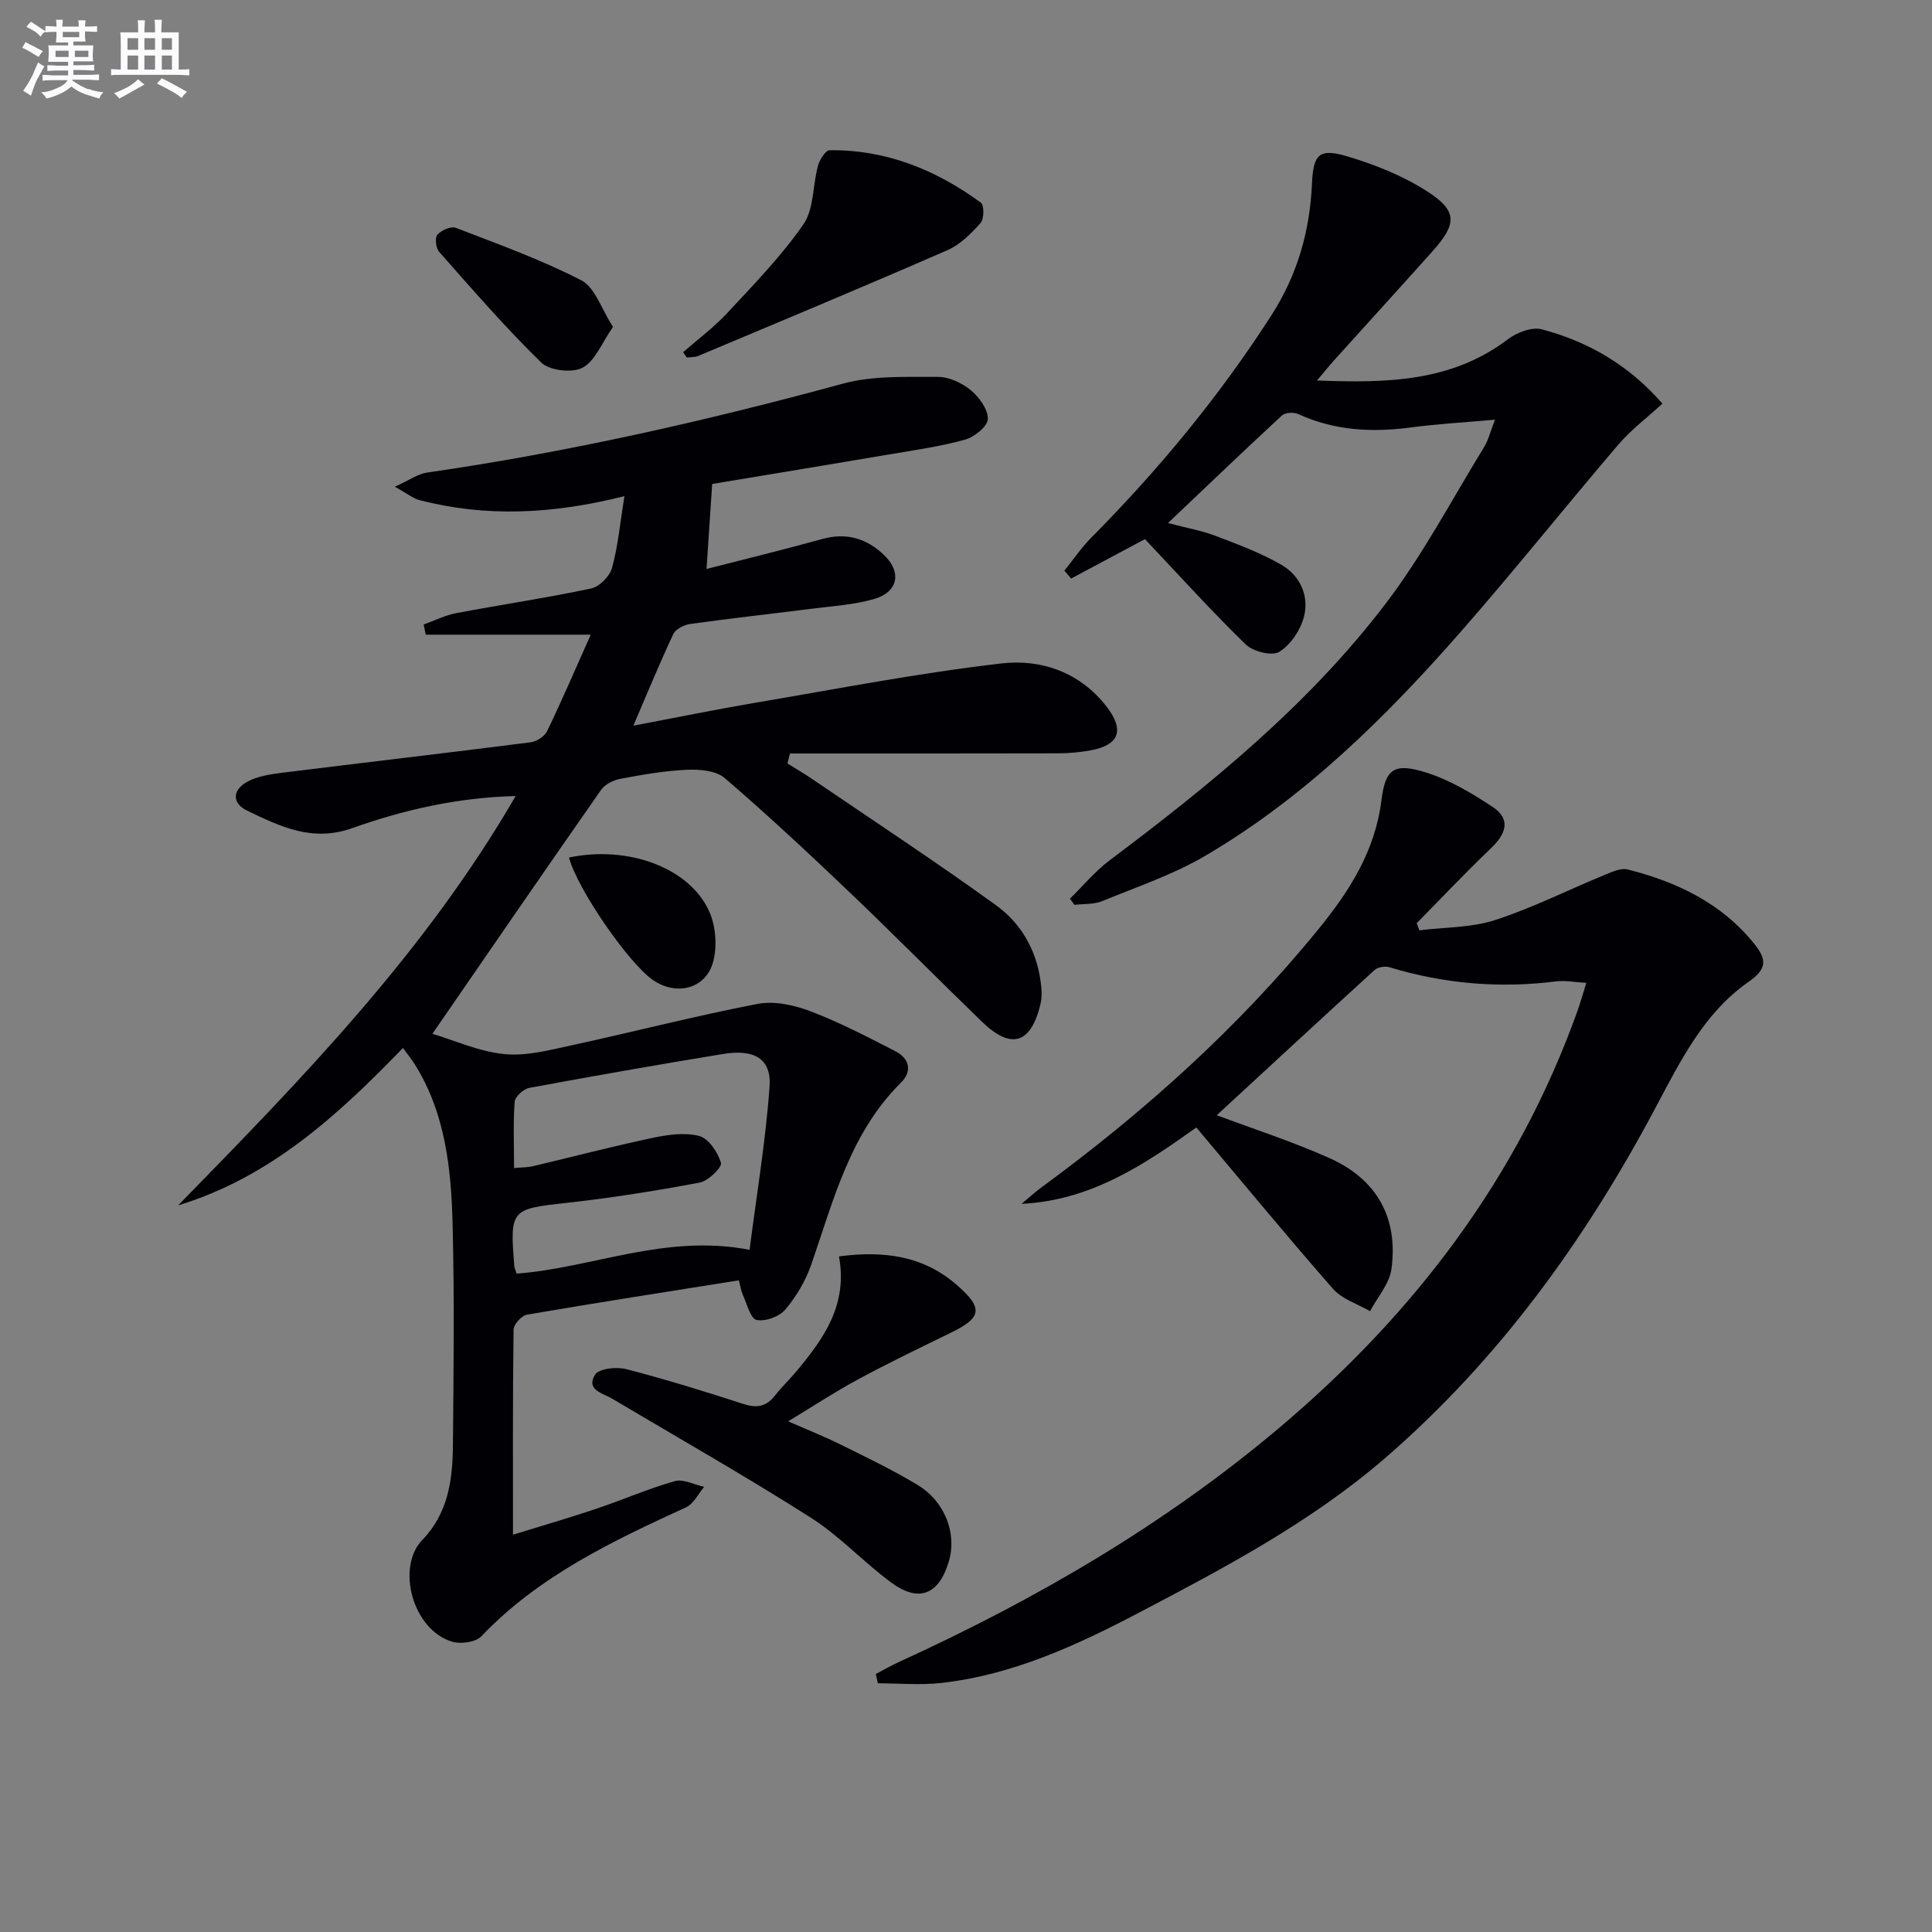
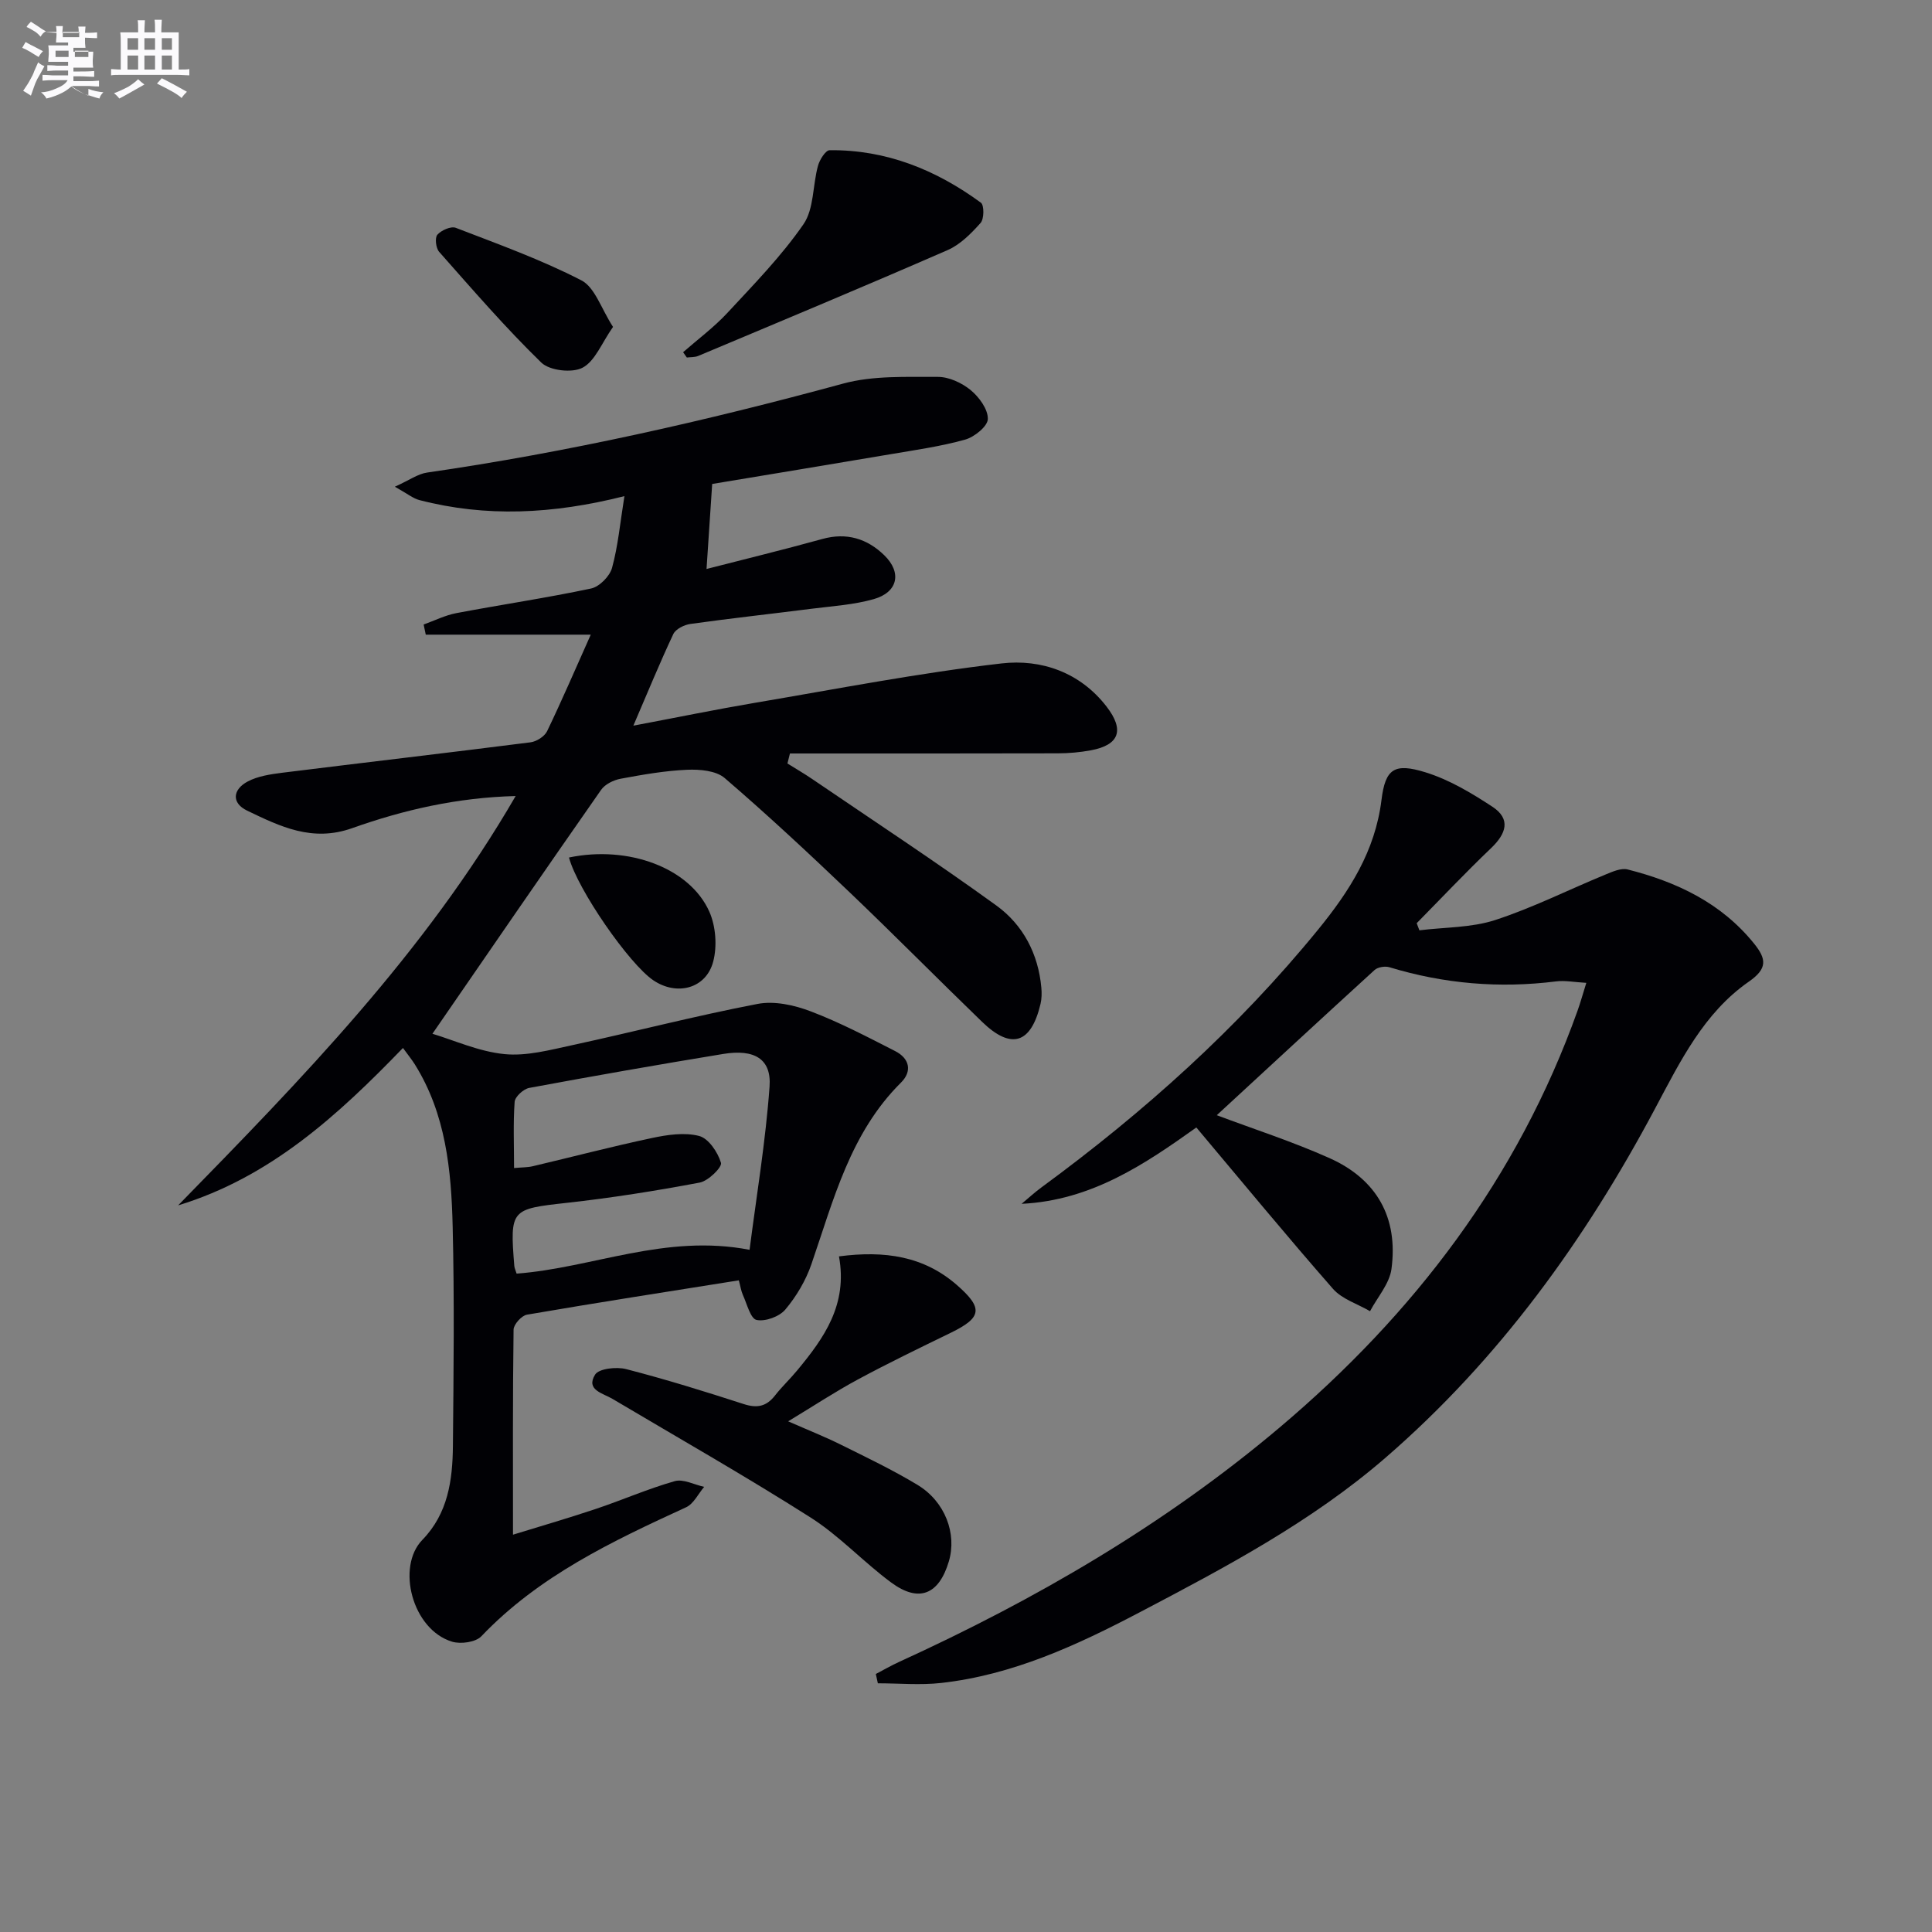
<svg xmlns="http://www.w3.org/2000/svg" enable-background="new 0 0 400 400" viewBox="0 0 400 400">
  <rect x="0" y="0" width="400" height="400" fill="#808080" stroke="none" />
  <g fill="#010105">
    <path d="m89.53 214.03c4.45 1.33 9.58 3.68 14.9 4.21 4.61.46 9.48-.87 14.14-1.87 12.78-2.77 25.45-6.06 38.28-8.52 3.47-.67 7.6.24 11 1.54 6.01 2.28 11.75 5.3 17.49 8.23 2.94 1.5 3.59 4.14 1.2 6.52-10.52 10.44-13.95 24.27-18.55 37.61-1.16 3.37-3.1 6.64-5.39 9.37-1.23 1.47-4.15 2.54-5.96 2.16-1.25-.26-1.98-3.29-2.82-5.14-.39-.86-.52-1.84-.85-3.06-14.76 2.35-29.33 4.61-43.87 7.11-1.11.19-2.75 2.01-2.77 3.09-.19 13.96-.12 27.92-.12 42.46 5.24-1.62 11.19-3.34 17.05-5.3 5.51-1.84 10.86-4.2 16.43-5.78 1.78-.51 4.05.73 6.1 1.18-1.23 1.44-2.17 3.5-3.73 4.22-15.32 7.04-30.48 14.21-42.4 26.71-1.18 1.24-4.28 1.67-6.07 1.12-8.27-2.52-11.57-15.5-6.15-21.07 5.31-5.46 6.26-12.35 6.33-19.41.14-15.16.32-30.34-.05-45.49-.28-11.65-1.41-23.28-7.84-33.56-.61-.98-1.35-1.87-2.45-3.39-13.43 13.9-27.45 26.77-46.55 32.59 25.57-26.16 51.05-52.26 69.88-84.75-12.09.31-23.18 2.86-33.85 6.65-8.26 2.94-14.92-.35-21.73-3.62-3.33-1.6-2.99-4.41.12-6.05 2.11-1.11 4.7-1.49 7.12-1.8 17.13-2.13 34.29-4.12 51.41-6.3 1.25-.16 2.91-1.21 3.44-2.3 3.14-6.53 6-13.2 9.04-19.99-11.53 0-22.85 0-34.16 0-.15-.7-.3-1.4-.44-2.1 2.26-.81 4.46-1.92 6.78-2.36 9.29-1.76 18.65-3.14 27.9-5.1 1.72-.37 3.86-2.54 4.33-4.28 1.24-4.52 1.66-9.26 2.56-14.84-14.91 3.76-28.69 4.38-42.44.82-1.32-.34-2.48-1.32-5.09-2.77 3.05-1.38 4.78-2.66 6.67-2.93 29.13-4.21 57.75-10.69 86.14-18.42 6.21-1.69 13.05-1.36 19.6-1.39 2.3-.01 4.97 1.23 6.8 2.73 1.75 1.44 3.61 3.97 3.56 5.99-.03 1.51-2.79 3.74-4.71 4.27-5.09 1.42-10.38 2.16-15.61 3.05-12.59 2.14-25.19 4.2-36.75 6.13-.41 6.14-.78 11.74-1.17 17.6 7.41-1.91 15.73-3.93 23.98-6.21 5.03-1.4 9.27-.07 12.8 3.35 3.72 3.6 2.84 7.68-2.15 9.1-4.11 1.17-8.48 1.44-12.76 1.98-8.4 1.07-16.82 1.99-25.21 3.16-1.28.18-3.04 1.05-3.54 2.1-2.81 5.97-5.31 12.08-8.27 18.96 8.96-1.69 17.04-3.35 25.17-4.73 17.01-2.88 33.99-6.19 51.11-8.16 8.15-.93 16.2 1.82 21.7 8.95 3.74 4.85 2.65 7.94-3.24 9.04-2.27.42-4.61.63-6.92.63-18.47.05-36.93.03-55.4.03-.17.69-.35 1.38-.52 2.07 1.69 1.06 3.42 2.06 5.07 3.18 12.77 8.7 25.69 17.18 38.19 26.23 5.52 4 8.68 10 9.31 17.02.1 1.11.08 2.28-.17 3.35-1.96 8.25-6.05 9.56-12.09 3.72-9.22-8.91-18.23-18.05-27.51-26.9-8.43-8.04-16.96-16-25.8-23.59-1.79-1.53-5.15-1.82-7.74-1.71-4.62.2-9.24 1.01-13.8 1.86-1.45.27-3.22 1.13-4.03 2.29-11.81 16.89-23.47 33.87-34.93 50.51zm16.9 27.8c1.61-.15 2.77-.12 3.85-.37 8.23-1.94 16.41-4.09 24.67-5.84 3.19-.68 6.76-1.22 9.8-.43 1.95.51 3.87 3.37 4.52 5.56.27.9-2.63 3.76-4.4 4.09-9.12 1.72-18.32 3.18-27.55 4.2-11.52 1.28-11.78 1.33-10.84 13.05.04.47.27.93.48 1.6 15.71-1.18 30.79-8.3 48.23-4.93 1.44-11.24 3.33-22.49 4.14-33.82.41-5.71-3.15-7.79-9.6-6.73-13.41 2.2-26.8 4.55-40.16 7.03-1.19.22-2.94 1.82-3.02 2.89-.32 4.44-.12 8.93-.12 13.7z" />
    <path d="m251.92 230.89c7.55 2.84 15.63 5.44 23.33 8.88 9.83 4.4 14.26 12.35 12.84 22.95-.41 3.06-2.9 5.84-4.44 8.75-2.59-1.52-5.8-2.49-7.68-4.64-9.53-10.87-18.72-22.04-28.28-33.4-10.62 7.56-21.69 15.11-36.18 15.81 1.38-1.15 2.71-2.38 4.16-3.44 21.16-15.53 40.57-32.91 57.21-53.31 6.51-7.98 11.83-16.27 13.14-26.86.8-6.5 2.67-7.72 9.11-5.73 4.89 1.51 9.52 4.28 13.85 7.12 3.89 2.55 2.86 5.59-.26 8.57-5.28 5.04-10.29 10.35-15.41 15.55.19.49.37.98.56 1.47 5.24-.65 10.74-.52 15.67-2.12 7.8-2.54 15.21-6.28 22.82-9.41 1.46-.6 3.25-1.41 4.62-1.07 10.18 2.58 19.38 6.92 26.19 15.36 2.54 3.15 2.82 5.15-1.08 7.86-9.32 6.47-14.2 16.48-19.38 26.2-14.49 27.26-32.34 52-55.79 72.32-15.32 13.28-33.16 22.72-50.98 32.07-12.97 6.81-26.29 12.97-41.09 14.62-4.32.48-8.73.07-13.1.07-.14-.64-.28-1.28-.42-1.93 1.61-.84 3.19-1.76 4.84-2.51 28.27-12.91 54.96-28.42 78.77-48.53 27.84-23.52 49.31-51.66 61.67-86.27.6-1.67 1.07-3.39 1.82-5.78-2.48-.14-4.42-.54-6.28-.3-11.71 1.47-23.17.5-34.47-2.93-.91-.28-2.43-.04-3.1.58-10.91 9.95-21.73 19.97-32.66 30.05z" />
-     <path d="m241.82 108.29c3.95 1.04 7.05 1.58 9.94 2.69 4.62 1.76 9.33 3.51 13.58 5.98 3.85 2.25 5.75 6.42 4.62 10.76-.72 2.75-2.76 5.8-5.11 7.24-1.51.92-5.42-.06-6.94-1.54-7.1-6.9-13.75-14.28-20.86-21.8-4.48 2.39-9.88 5.28-15.28 8.16-.47-.54-.93-1.09-1.4-1.63 1.84-2.29 3.51-4.75 5.56-6.83 13.99-14.11 26.56-29.32 37.32-46.07 5.38-8.38 7.95-17.43 8.38-27.25.27-6.06 1.47-7.37 7.31-5.63 5.76 1.72 11.57 4.04 16.59 7.28 6.26 4.04 6.13 6.7 1.04 12.39-6.76 7.56-13.59 15.05-20.38 22.58-.98 1.09-1.9 2.24-3.52 4.16 14.52.55 27.84.31 39.54-8.55 1.85-1.4 4.94-2.58 6.98-2.05 9.64 2.54 18.06 7.41 25 15.39-3.14 2.88-6.49 5.39-9.14 8.49-10.91 12.77-21.39 25.92-32.45 38.55-15.61 17.83-32.44 34.46-53.04 46.56-6.66 3.91-14.15 6.44-21.35 9.39-1.74.71-3.83.55-5.76.78-.31-.43-.62-.86-.93-1.28 2.71-2.65 5.17-5.65 8.18-7.91 20.95-15.74 41.27-32.26 57.22-53.22 7.7-10.11 13.69-21.53 20.37-32.41.84-1.36 1.21-3 2.23-5.63-6.37.57-11.9.88-17.37 1.6-8.07 1.08-15.87.68-23.39-2.77-.91-.42-2.68-.32-3.35.3-7.69 7.11-15.25 14.35-23.59 22.27z" />
    <path d="m173.7 260.12c9.48-1.24 17.58-.06 24.47 5.98 5.43 4.76 5.12 6.7-1.33 9.84-6.43 3.13-12.87 6.24-19.16 9.63-4.66 2.5-9.09 5.43-14.5 8.7 4.19 1.84 7.62 3.2 10.92 4.84 5.35 2.65 10.76 5.24 15.86 8.32 5.73 3.46 8.2 10.13 6.48 15.87-2.05 6.86-6.2 8.57-11.92 4.35-5.75-4.24-10.7-9.65-16.69-13.46-13.43-8.54-27.29-16.42-40.99-24.55-2.03-1.21-5.6-1.85-3.64-5.03.78-1.27 4.43-1.67 6.44-1.15 8.2 2.12 16.3 4.63 24.35 7.24 2.78.9 4.7.49 6.47-1.78 1.43-1.83 3.15-3.44 4.63-5.24 5.51-6.66 10.45-13.55 8.61-23.56z" />
    <path d="m141.43 72.92c3.06-2.68 6.36-5.13 9.12-8.09 5.5-5.93 11.22-11.78 15.79-18.39 2.21-3.19 1.9-8.06 3.01-12.1.34-1.26 1.57-3.23 2.41-3.24 11.7-.13 22.03 4.05 31.33 10.87.69.51.67 3.37-.07 4.19-1.95 2.18-4.21 4.48-6.83 5.62-17.13 7.48-34.39 14.67-51.63 21.91-.71.3-1.57.23-2.36.33-.25-.36-.51-.73-.77-1.1z" />
    <path d="m126.92 67.68c-2.37 3.38-3.72 7.09-6.31 8.45-2.16 1.14-6.83.61-8.55-1.07-7.44-7.24-14.25-15.14-21.14-22.92-.68-.77-.92-2.91-.37-3.54.82-.93 2.82-1.82 3.82-1.43 8.77 3.38 17.67 6.58 25.99 10.87 2.81 1.44 4.1 5.85 6.56 9.64z" />
    <path d="m117.8 177.54c12.26-2.57 25.01 2.12 29.06 11.21 1.34 3.01 1.64 7.15.8 10.34-1.48 5.62-7.55 7.16-12.41 3.86-5-3.39-15.65-18.75-17.45-25.41z" />
  </g>
-   <path d="m6.8 9.5c.6.3 1.3.7 2.1 1.1-.4.4-.7.8-.9 1.2-.7-.4-1.3-.8-1.8-1.1s-1.1-.6-1.6-.8c.2-.4.5-.8.7-1.2.4.2.8.5 1.5.8zm.9 6.9c-.3.6-.5 1.1-.7 1.7s-.4 1.1-.6 1.7c-.6-.4-1.1-.7-1.6-1 .7-1 1.2-1.8 1.5-2.4.3-.5.6-1.1.8-1.7.3-.6.5-1.2.8-1.8.3.3.8.6 1.3.8-.7 1.3-1.2 2.2-1.5 2.7zm.1-11c.4.3 1 .7 1.7 1.1-.5.2-.8.6-1.1 1.1-.5-.6-1-1-1.4-1.2s-.9-.6-1.5-.8c.2-.4.5-.7.9-1.1.5.3.9.6 1.4.9zm10.5 13c1 .4 2 .6 3.1.7-.4.4-.7.8-.8 1.3-.9-.2-1.9-.6-3-.9-1-.4-2-.9-2.8-1.6-.5.4-1.1.9-1.9 1.3s-1.9.9-3.3 1.2c-.1-.3-.5-.8-1.1-1.3 1 0 2.1-.3 3.2-.8 1.2-.5 1.9-1 2.3-1.7h-3.2c-.4 0-1 0-2 .1v-1.2c1 0 1.7.1 2 .1h3.3v-1h-2.3c-.2 0-.9 0-2 .1v-1.2c1.2 0 1.9.1 2 .1h2.3v-.8h-4.1c0-.7.1-1.2.1-1.6 0-.5 0-1.1-.1-1.8h4.1v-.6h-2.5c0-.6.1-1.1.1-1.6v-.6h-.5c-.4 0-1 0-1.8.1v-1.3c1.2 0 1.9.1 2.1.1h.2c0-.3 0-.8-.1-1.4h1.4c0 .6-.1 1-.1 1.4h3.4c0-.4 0-.8-.1-1.3h1.5c0 .4-.1.9-.1 1.3.7 0 1.5 0 2.5-.1v1.2c-1 0-1.8-.1-2.5-.1v.6c0 .3 0 .8.1 1.5h-2.5v.8h4.1c0 .7-.1 1.3-.1 1.8s0 1 .1 1.5h-4.1v.8h1.4c.8 0 1.8 0 2.9-.1v1.2c-1 0-1.9-.1-2.8-.1h-1.5v1h3.2c.3 0 1 0 2.1-.1v1.2c-1.1 0-1.8-.1-2.1-.1h-3.4l-.1.1c1.4 1 2.4 1.5 3.4 1.9zm-4.1-6.6v-1.3h-2.7v1.3zm2.2-4.1v-1.1h-3.4v1.1zm1.9 4.1v-1.3h-2.8v1.3z" fill="#fbfafc" />
+   <path d="m6.8 9.5c.6.3 1.3.7 2.1 1.1-.4.4-.7.8-.9 1.2-.7-.4-1.3-.8-1.8-1.1s-1.1-.6-1.6-.8c.2-.4.5-.8.7-1.2.4.2.8.5 1.5.8zm.9 6.9c-.3.6-.5 1.1-.7 1.7s-.4 1.1-.6 1.7c-.6-.4-1.1-.7-1.6-1 .7-1 1.2-1.8 1.5-2.4.3-.5.6-1.1.8-1.7.3-.6.5-1.2.8-1.8.3.3.8.6 1.3.8-.7 1.3-1.2 2.2-1.5 2.7zm.1-11c.4.3 1 .7 1.7 1.1-.5.2-.8.6-1.1 1.1-.5-.6-1-1-1.4-1.2s-.9-.6-1.5-.8c.2-.4.5-.7.9-1.1.5.3.9.6 1.4.9zm10.5 13c1 .4 2 .6 3.1.7-.4.4-.7.8-.8 1.3-.9-.2-1.9-.6-3-.9-1-.4-2-.9-2.8-1.6-.5.4-1.1.9-1.9 1.3s-1.9.9-3.3 1.2c-.1-.3-.5-.8-1.1-1.3 1 0 2.1-.3 3.2-.8 1.2-.5 1.9-1 2.3-1.7h-3.2c-.4 0-1 0-2 .1v-1.2c1 0 1.7.1 2 .1h3.3v-1h-2.3c-.2 0-.9 0-2 .1v-1.2c1.2 0 1.9.1 2 .1h2.3v-.8h-4.1c0-.7.1-1.2.1-1.6 0-.5 0-1.1-.1-1.8h4.1v-.6h-2.5c0-.6.1-1.1.1-1.6v-.6h-.5c-.4 0-1 0-1.8.1c1.2 0 1.9.1 2.1.1h.2c0-.3 0-.8-.1-1.4h1.4c0 .6-.1 1-.1 1.4h3.4c0-.4 0-.8-.1-1.3h1.5c0 .4-.1.9-.1 1.3.7 0 1.5 0 2.5-.1v1.2c-1 0-1.8-.1-2.5-.1v.6c0 .3 0 .8.1 1.5h-2.5v.8h4.1c0 .7-.1 1.3-.1 1.8s0 1 .1 1.5h-4.1v.8h1.4c.8 0 1.8 0 2.9-.1v1.2c-1 0-1.9-.1-2.8-.1h-1.5v1h3.2c.3 0 1 0 2.1-.1v1.2c-1.1 0-1.8-.1-2.1-.1h-3.4l-.1.1c1.4 1 2.4 1.5 3.4 1.9zm-4.1-6.6v-1.3h-2.7v1.3zm2.2-4.1v-1.1h-3.4v1.1zm1.9 4.1v-1.3h-2.8v1.3z" fill="#fbfafc" />
  <path d="m37 6.7v2.3 5.4c1 0 1.8 0 2.2-.1v1.3c-.6 0-1.5-.1-2.5-.1h-11.9c-.7 0-1.3 0-1.8.1v-1.3c.5 0 1.1.1 2 .1v-5.2c0-1 0-1.8-.1-2.5h3.7c0-1.3 0-2.1-.1-2.5h1.5c0 .4-.1 1.3-.1 2.5h2.2c0-1.2 0-2.1-.1-2.6h1.5c0 .4-.1 1.3-.1 2.6zm-12.3 13.7c-.3-.4-.7-.8-1.1-1.1 1.1-.4 2.1-.9 2.9-1.3.8-.5 1.5-1 2.1-1.6.4.4.9.8 1.3 1.1-2.5 1.4-4.2 2.4-5.2 2.9zm3.9-10.1v-2.4h-2.2v2.4zm0 4.1v-2.9h-2.2v2.9zm3.5-4.1v-2.4h-2.2v2.4zm0 4.1v-2.9h-2.2v2.9zm.4 2.9 1-1.1c.6.3 1.4.7 2.5 1.3s2 1.1 2.7 1.5c-.4.4-.8.8-1.1 1.3-.8-.8-2.5-1.7-5.1-3zm3.1-7v-2.4h-2.1v2.4zm0 4.1v-2.9h-2.1v2.9z" fill="#fbfafc" />
</svg>